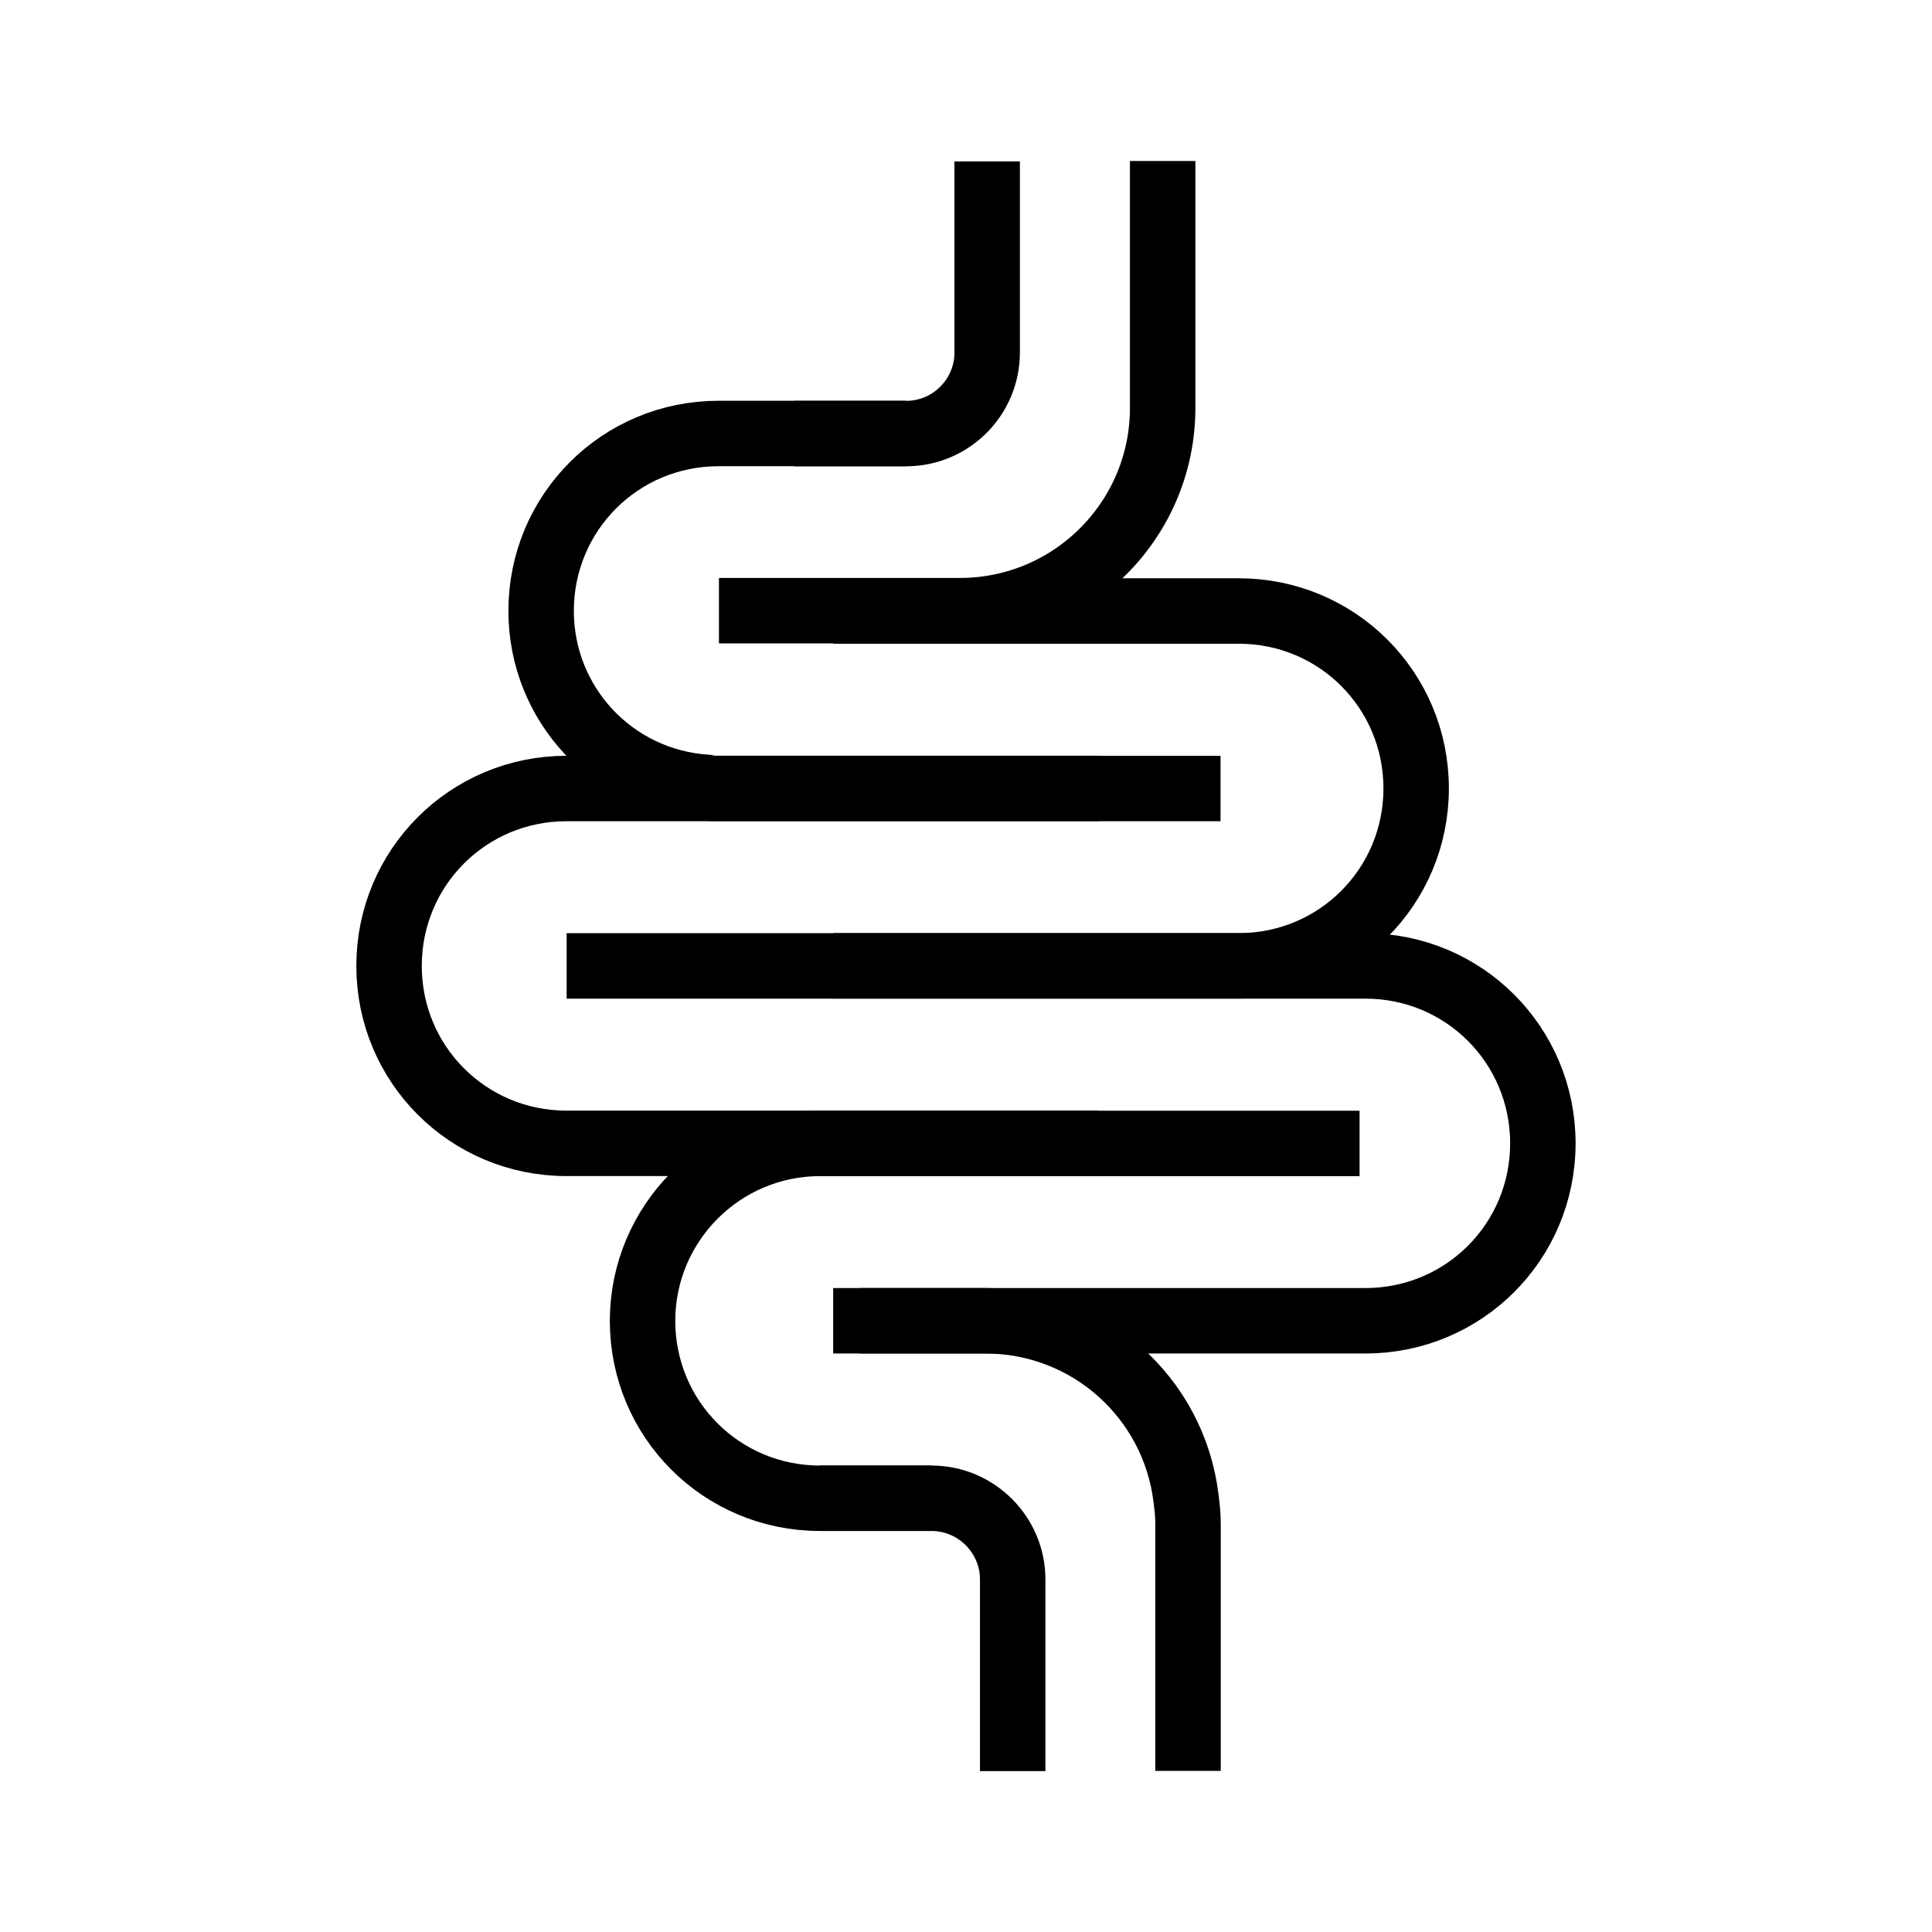
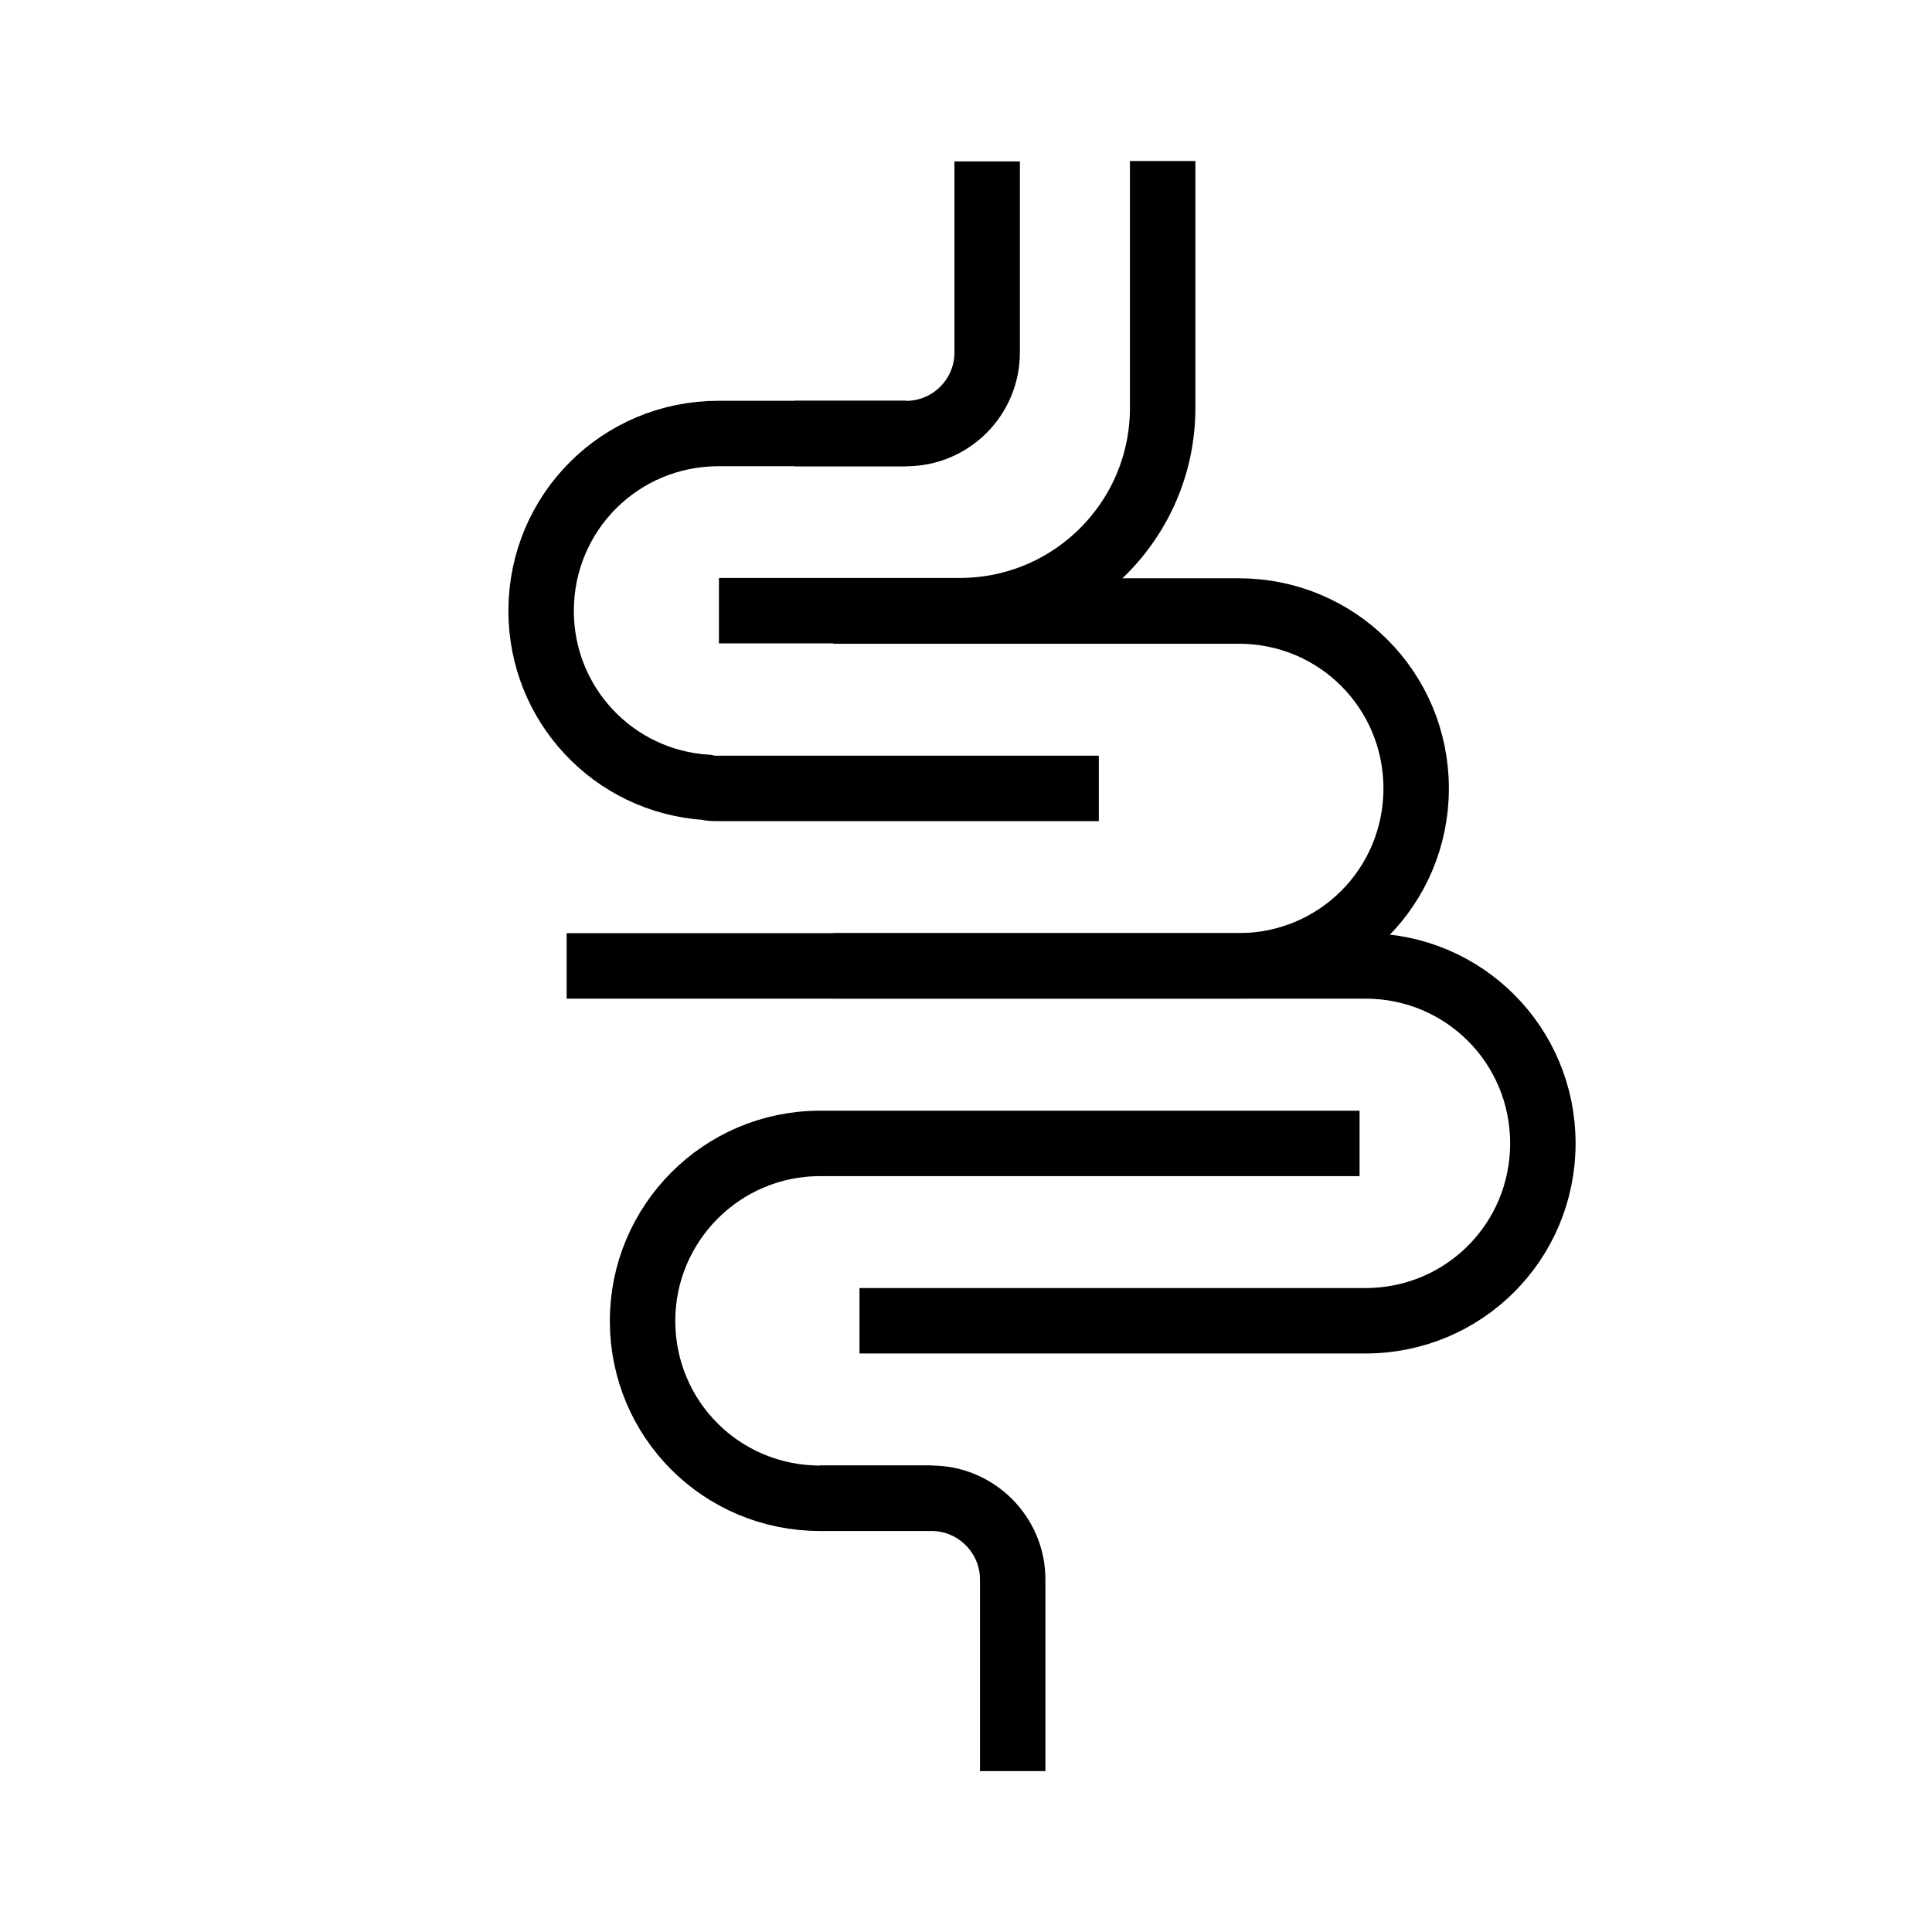
<svg xmlns="http://www.w3.org/2000/svg" viewBox="0 0 24 24">
  <g id="Icons">
    <g>
      <path style="fill: none; stroke: #000; stroke-miterlimit: 10; stroke-width: .813px;" d="M13.65,9.794h-4.724c-.05,0-.101,0-.151-.013-1.159-.076-2.053-1.033-2.053-2.192,0-1.222.982-2.204,2.204-2.204h2.33" />
-       <path style="fill: none; stroke: #000; stroke-miterlimit: 10; stroke-width: .813px;" d="M13.65,14.203h-6.613c-1.222,0-2.204-.982-2.204-2.204s.982-2.204,2.204-2.204h8.125" />
      <path style="fill: none; stroke: #000; stroke-miterlimit: 10; stroke-width: .813px;" d="M11.572,18.612h-1.386c-1.222,0-2.204-.982-2.204-2.204,0-1.209.982-2.204,2.204-2.204h6.703" />
      <path style="fill: none; stroke: #000; stroke-miterlimit: 10; stroke-width: .813px;" d="M10.35,7.59h5.038c1.222,0,2.204.982,2.204,2.204s-.982,2.204-2.204,2.204h-5.038" />
      <line style="fill: none; stroke: #000; stroke-miterlimit: 10; stroke-width: .813px;" y2="9.782" x2="8.775" y1="9.794" x1="8.775" />
      <path style="fill: none; stroke: #000; stroke-miterlimit: 10; stroke-width: .813px;" d="M10.677,16.407h6.285c1.222,0,2.204-.982,2.204-2.204s-.982-2.204-2.204-2.204H7.039" />
      <path style="fill: none; stroke: #000; stroke-miterlimit: 10; stroke-width: .813px;" d="M12.263,2.005v2.373c0,.557-.451,1.008-1.008,1.008h-1.384" />
      <path style="fill: none; stroke: #000; stroke-miterlimit: 10; stroke-width: .813px;" d="M14.443,2v3.067c0,1.391-1.128,2.519-2.519,2.519h-2.993" />
      <path style="fill: none; stroke: #000; stroke-miterlimit: 10; stroke-width: .813px;" d="M10.186,18.612h1.386c.554,0,1.008.453,1.008,1.008v2.381" />
-       <path style="fill: none; stroke: #000; stroke-miterlimit: 10; stroke-width: .813px;" d="M10.35,16.407h1.889c1.285,0,2.343.957,2.494,2.204.013.101.025.202.025.315v3.073" />
    </g>
  </g>
  <g id="frame">
    <rect style="fill: none;" height="24" width="24" y="0" x="0" />
  </g>
</svg>